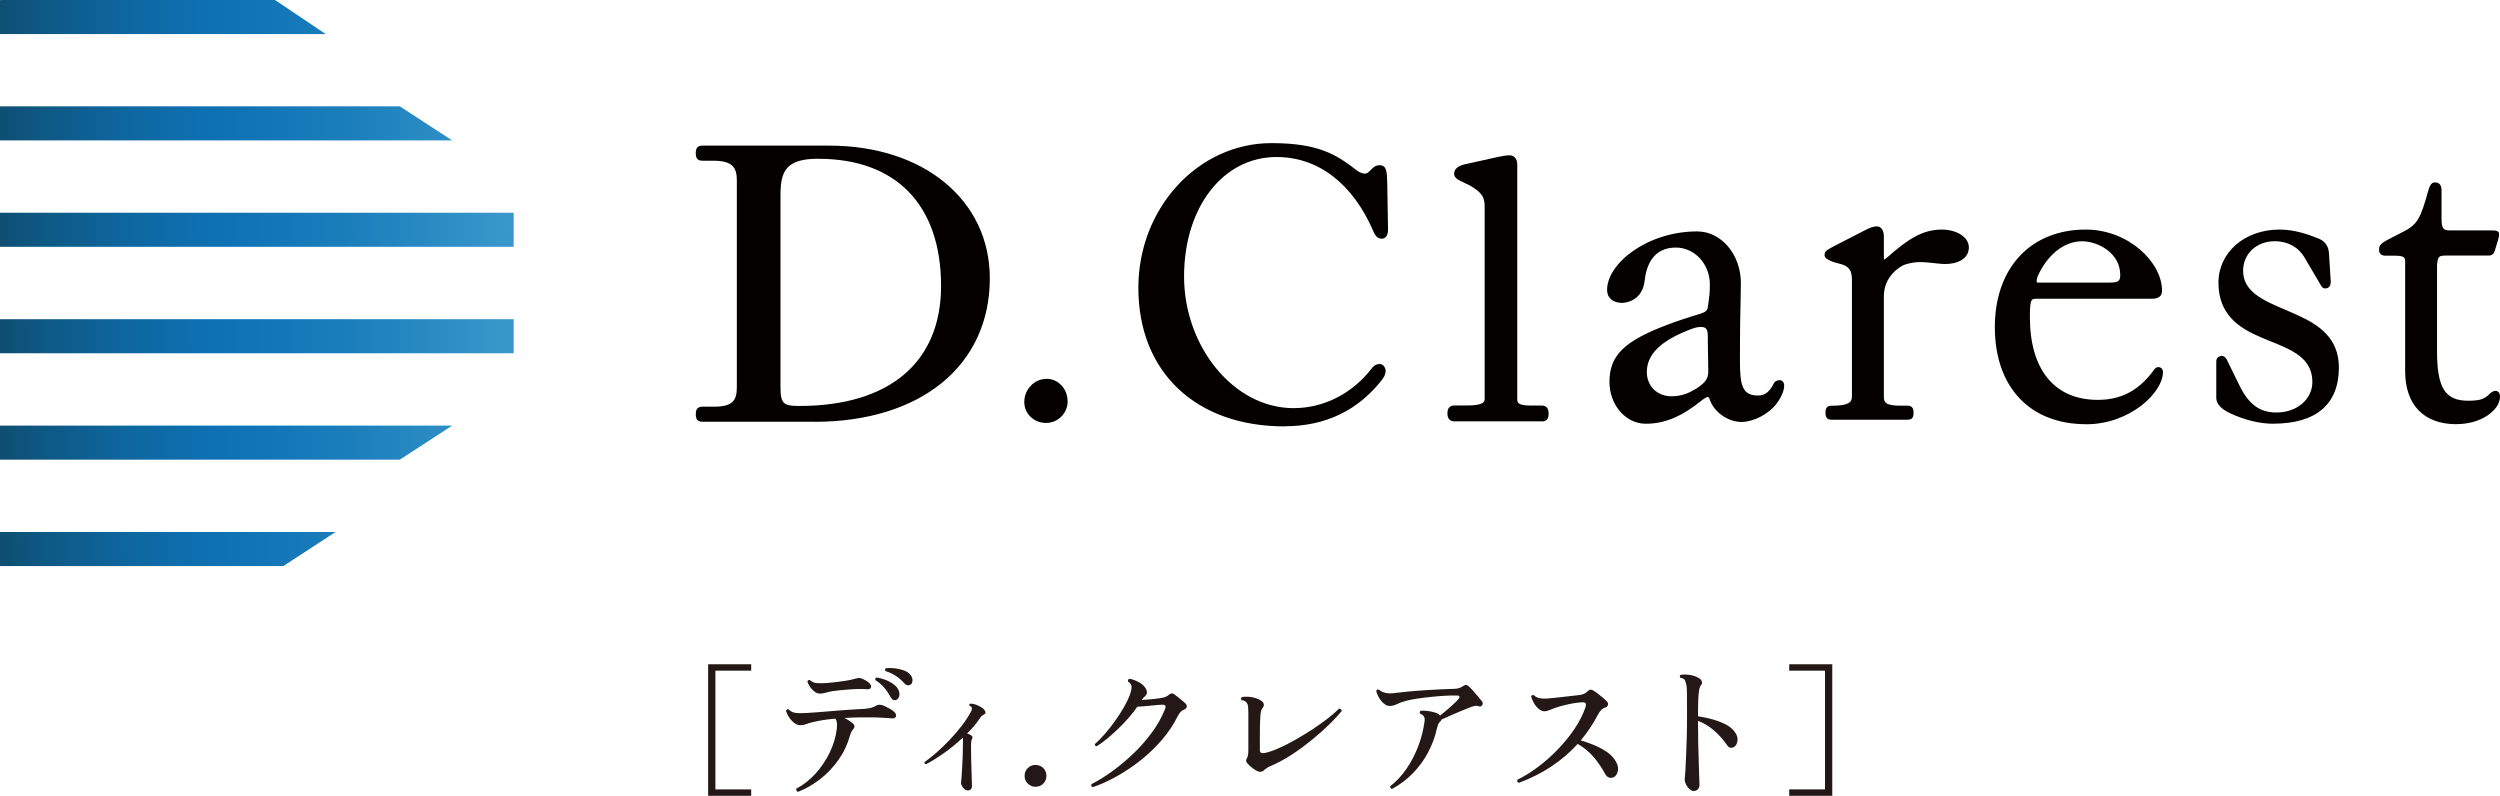
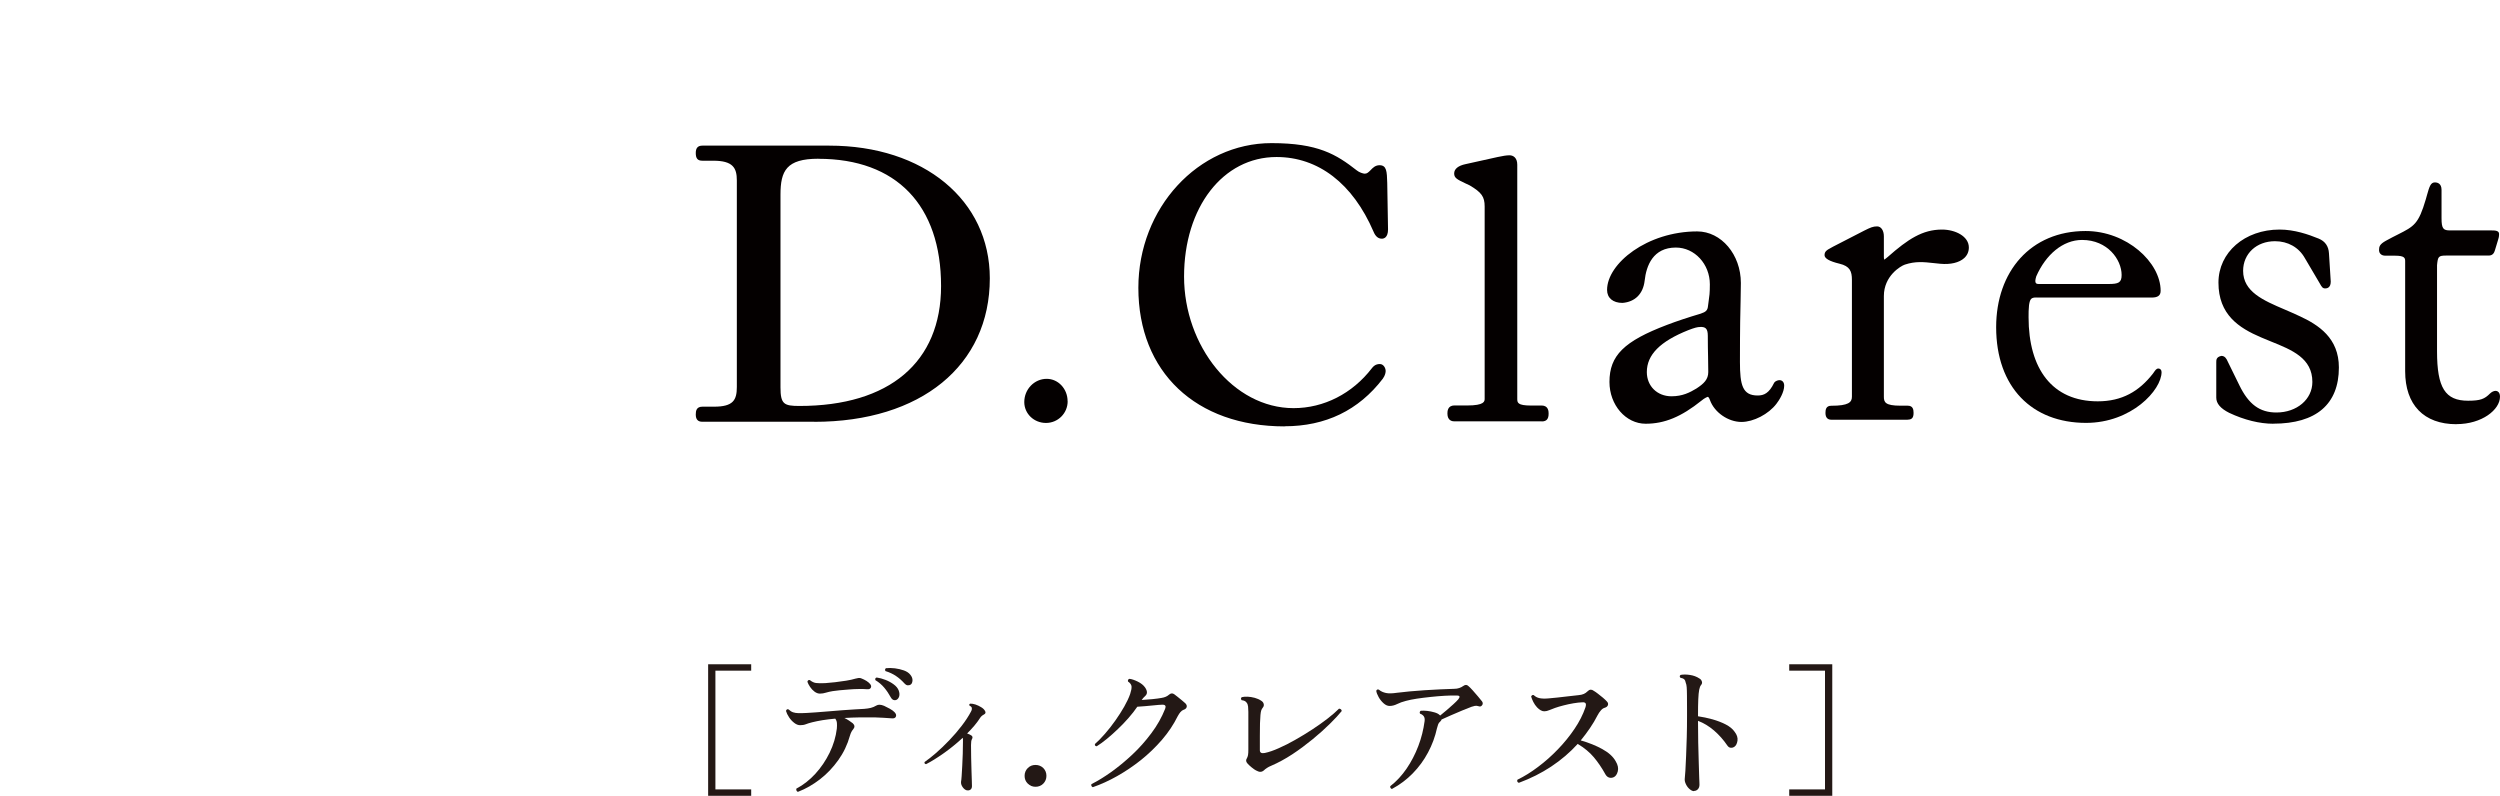
<svg xmlns="http://www.w3.org/2000/svg" id="_レイヤー_2" data-name="レイヤー 2" width="378" height="120.33" viewBox="0 0 378 120.33">
  <defs>
    <style>
      .cls-1 {
        fill: #040000;
      }

      .cls-2 {
        fill: url(#_名称未設定グラデーション_2);
      }

      .cls-3 {
        clip-path: url(#clippath);
      }

      .cls-4 {
        fill: none;
      }

      .cls-5 {
        fill: #231815;
      }
    </style>
    <clipPath id="clippath">
-       <path class="cls-4" d="m0,80.44v5.15h42.83l7.9-5.15H0Zm0-16.09v5.15h60.45l7.92-5.15H0Zm0-10.94h77.67v-5.15H0v5.15Zm0-16.09h77.67v-5.15H0v5.15Zm0-21.24v5.15h68.37l-7.92-5.15H0ZM0,0v5.15h49.25l-7.67-5.15H0Z" />
-     </clipPath>
+       </clipPath>
    <linearGradient id="_名称未設定グラデーション_2" data-name="名称未設定グラデーション 2" x1="-2354.98" y1="3207.92" x2="-2353.34" y2="3207.92" gradientTransform="translate(125276.83 170707.58) scale(53.2 -53.2)" gradientUnits="userSpaceOnUse">
      <stop offset="0" stop-color="#0e435c" />
      <stop offset=".15" stop-color="#0e5782" />
      <stop offset=".3" stop-color="#0e669e" />
      <stop offset=".42" stop-color="#0e6faf" />
      <stop offset=".51" stop-color="#0f73b6" />
      <stop offset=".7" stop-color="#1c7fbc" />
      <stop offset="1" stop-color="#3c9bcc" />
    </linearGradient>
  </defs>
  <g id="_レイヤー_1-2" data-name="レイヤー 1">
    <g>
      <g>
        <path class="cls-5" d="m107.07,120.33v-19.89h6.51v.97h-5.41v17.95h5.41v.97h-6.51Z" />
        <path class="cls-5" d="m120.65,119.73c-.1-.03-.18-.09-.22-.19-.04-.1-.05-.19-.02-.3,1.04-.54,1.99-1.29,2.86-2.23.87-.95,1.59-2.01,2.17-3.2.58-1.19.94-2.41,1.09-3.65.03-.32.03-.6.01-.85s-.11-.46-.25-.65c-.69.06-1.33.14-1.91.23-.59.1-1.11.2-1.58.32-.4.1-.72.2-.97.3-.25.1-.54.14-.86.14-.28,0-.57-.11-.87-.34-.3-.23-.57-.51-.79-.85-.23-.34-.38-.66-.47-.97.07-.23.21-.31.4-.22.22.21.44.35.67.43.23.08.5.12.83.13.32,0,.73,0,1.23-.03.34-.01.8-.04,1.38-.09s1.21-.1,1.9-.15,1.38-.11,2.08-.17c.7-.05,1.34-.1,1.93-.13.59-.04,1.06-.06,1.41-.08.38-.03.71-.08,1-.15.29-.07.56-.19.83-.35.29-.18.68-.16,1.17.04.23.1.52.25.85.43.33.18.57.36.72.52.23.23.31.46.22.68s-.32.31-.68.26c-.31-.03-.7-.05-1.19-.08-.48-.02-.92-.04-1.32-.06-.71-.01-1.45-.01-2.22,0-.78.01-1.57.04-2.38.09.25.12.49.25.71.4.23.15.41.28.56.4.31.29.33.59.07.9-.1.12-.2.25-.28.41-.08.15-.16.36-.23.6-.37,1.32-.95,2.54-1.75,3.66s-1.72,2.09-2.77,2.9c-1.05.81-2.14,1.44-3.29,1.88Zm3.37-14.85c-.31,0-.59-.1-.86-.3s-.49-.44-.68-.72c-.19-.28-.32-.54-.4-.77.04-.22.17-.31.37-.26.31.25.62.4.93.44.32.04.78.05,1.4.02.42-.03.92-.08,1.49-.14.56-.07,1.12-.14,1.67-.23.55-.09,1.02-.19,1.4-.31.16-.04.32-.08.47-.1.15-.02.31,0,.47.08.25.1.49.22.72.36.23.14.41.3.56.47.16.19.2.38.11.56-.09.18-.28.26-.57.23-.35-.03-.77-.04-1.25-.03-.48,0-.98.03-1.48.07s-.98.08-1.42.12-.79.09-1.06.13c-.37.06-.71.14-1.01.23-.31.1-.59.14-.86.14Zm11.51.95c-.15.06-.3.06-.45,0-.15-.06-.29-.2-.41-.42-.28-.51-.6-.99-.97-1.43s-.81-.82-1.34-1.14c-.07-.22,0-.35.2-.4.42.06.87.18,1.33.36.46.18.88.41,1.24.68.37.27.62.58.75.91.13.35.15.66.07.92-.09.26-.23.43-.42.51Zm2.18-2.33c-.13.09-.28.13-.45.12-.17,0-.34-.11-.52-.3-.38-.42-.8-.8-1.27-1.11-.46-.31-.99-.56-1.59-.74-.1-.21-.07-.35.09-.44.41-.04.86-.04,1.34.02.48.06.94.17,1.36.32s.75.37.97.65c.23.28.34.56.33.86-.02.29-.1.5-.26.62Z" />
        <path class="cls-5" d="m146.25,119.51c-.23-.03-.46-.18-.67-.46-.21-.28-.3-.56-.27-.86.03-.13.06-.41.09-.84.03-.43.06-.94.09-1.53.03-.59.05-1.21.08-1.86.02-.65.03-1.26.03-1.85v-.32c0-.1-.01-.17-.04-.23-.94.87-1.91,1.65-2.9,2.35-1,.7-1.88,1.25-2.64,1.63-.21-.04-.28-.15-.22-.33.5-.34,1.07-.79,1.73-1.36.65-.57,1.32-1.21,2-1.92.68-.71,1.31-1.44,1.89-2.2.58-.75,1.04-1.47,1.4-2.15.12-.21.15-.4.11-.57-.01-.07-.06-.14-.13-.19-.07-.05-.15-.1-.22-.14-.06-.13-.02-.23.11-.29.23-.01.5.03.8.13.3.1.58.24.85.4s.46.34.57.53c.18.26.12.46-.15.59-.25.13-.44.3-.57.51-.26.41-.56.81-.89,1.2-.33.39-.69.77-1.07,1.15.29.1.52.21.68.33.16.13.18.32.04.55-.09.15-.13.44-.13.88,0,.59,0,1.22.02,1.89s.03,1.32.05,1.94c.02.62.04,1.14.05,1.57.02.43.02.7.02.8,0,.23-.07.41-.21.52-.14.11-.3.15-.5.12Z" />
        <path class="cls-5" d="m156.57,118.96c-.46,0-.84-.16-1.17-.48s-.48-.71-.48-1.17.16-.86.48-1.18.71-.47,1.17-.47.86.16,1.18.47c.31.32.47.71.47,1.18s-.16.84-.47,1.17c-.32.32-.71.48-1.18.48Z" />
        <path class="cls-5" d="m165.24,119.03c-.1-.04-.18-.11-.22-.21-.04-.1-.04-.19.02-.27.91-.45,1.9-1.06,2.96-1.81,1.06-.76,2.12-1.63,3.18-2.62,1.06-.99,2.02-2.07,2.9-3.25.88-1.17,1.58-2.41,2.09-3.7.16-.41.03-.62-.4-.62-.35.01-.76.04-1.21.09-.46.04-.91.09-1.38.13-.46.04-.87.07-1.22.09-.37.54-.8,1.1-1.31,1.68-.51.58-1.04,1.14-1.61,1.68-.56.54-1.12,1.04-1.68,1.5s-1.07.83-1.54,1.12c-.23-.03-.32-.15-.26-.35.47-.41.97-.92,1.51-1.54.54-.62,1.06-1.28,1.56-1.99s.96-1.42,1.35-2.11.7-1.34.9-1.92c.16-.48.23-.86.21-1.13-.02-.27-.2-.52-.54-.76-.04-.21.03-.34.22-.4.37.04.79.19,1.28.43.48.24.84.53,1.08.87.37.54.38.97.04,1.28-.13.12-.23.22-.31.31s-.15.19-.24.31c.51-.03,1.06-.07,1.64-.13.58-.06,1.03-.12,1.35-.18.25-.04.47-.1.65-.18s.35-.18.49-.31c.26-.23.53-.26.79-.07.13.09.3.22.52.4.21.18.43.35.65.53.22.18.39.32.51.44.19.19.26.39.2.58s-.22.33-.48.41c-.16.06-.32.17-.46.34s-.28.37-.4.6c-.63,1.28-1.43,2.47-2.39,3.59-.96,1.11-2.02,2.13-3.18,3.06-1.16.92-2.36,1.73-3.6,2.43-1.24.7-2.47,1.26-3.69,1.68Z" />
        <path class="cls-5" d="m189.99,116.54c-.24-.13-.48-.3-.74-.51-.26-.21-.46-.4-.63-.59-.23-.26-.27-.51-.11-.75.09-.15.15-.32.19-.52.04-.2.05-.48.05-.85v-5.7c0-.29-.02-.56-.04-.8-.03-.24-.1-.44-.22-.58-.15-.22-.4-.34-.75-.37-.15-.18-.14-.33.02-.46.23-.06.52-.08.87-.07.34.01.7.07,1.08.17.37.1.71.25,1,.45.19.12.31.27.36.47.05.2.01.38-.12.54-.12.15-.2.29-.25.44-.05.15-.09.38-.12.7-.03.28-.05.7-.07,1.25-.02.56-.02,1.19-.02,1.89v2.18c0,.38.25.52.75.42.62-.13,1.32-.37,2.12-.73.8-.35,1.63-.77,2.5-1.27.87-.49,1.72-1.01,2.56-1.56.84-.55,1.61-1.1,2.31-1.64s1.27-1.04,1.73-1.5c.12,0,.22.04.3.11.08.07.11.16.1.26-.43.53-1.02,1.17-1.77,1.91s-1.62,1.53-2.6,2.33-2,1.57-3.08,2.28c-1.08.71-2.15,1.29-3.22,1.75-.22.09-.43.19-.62.32-.19.12-.35.25-.46.36-.32.29-.7.31-1.12.04Z" />
        <path class="cls-5" d="m210.49,119.31c-.1-.03-.18-.08-.24-.17-.06-.08-.07-.17-.04-.27.94-.73,1.76-1.62,2.47-2.66.71-1.04,1.3-2.18,1.77-3.41.47-1.23.78-2.49.95-3.76.04-.31,0-.55-.12-.73-.12-.18-.31-.31-.56-.4-.06-.07-.08-.15-.05-.24.02-.09.07-.15.14-.2.29-.03.63-.02,1,.02s.73.12,1.08.22.61.23.78.4c.01.01.03.03.04.04.01.02.03.03.04.04.29-.23.62-.51.98-.81.36-.31.7-.61,1.02-.9.32-.29.57-.54.75-.75.29-.37.23-.56-.18-.57-.56-.01-1.18,0-1.88.04-.7.04-1.41.1-2.15.18s-1.42.16-2.07.26c-.65.1-1.19.21-1.63.33-.51.13-.96.29-1.34.48s-.76.29-1.14.29c-.31,0-.61-.13-.91-.4s-.55-.58-.75-.94c-.2-.36-.32-.67-.36-.94.07-.21.21-.26.4-.18.29.25.65.41,1.07.5s.96.07,1.64-.03c.56-.07,1.2-.14,1.94-.21.73-.07,1.5-.12,2.3-.18.8-.05,1.58-.1,2.35-.13.77-.04,1.46-.06,2.08-.08.28,0,.54-.04.77-.12s.43-.18.59-.3c.16-.12.3-.17.43-.17.12,0,.25.06.36.17.16.13.38.35.65.65.27.3.54.61.8.92.26.32.47.57.62.76.07.1.11.21.1.31,0,.1-.04.19-.1.26-.13.19-.31.24-.53.15-.21-.07-.4-.09-.57-.05-.18.04-.34.08-.51.14-.35.13-.81.32-1.38.55-.57.23-1.13.48-1.71.73-.57.25-1.05.46-1.43.64-.01.09-.09.2-.22.33-.13.1-.23.23-.29.4-.06.16-.12.36-.18.59-.28,1.28-.73,2.5-1.35,3.66-.62,1.17-1.39,2.22-2.31,3.16-.92.94-1.96,1.72-3.13,2.35Z" />
        <path class="cls-5" d="m229.66,118.37c-.25-.1-.32-.26-.22-.48,1.03-.5,2.07-1.14,3.12-1.94,1.06-.79,2.06-1.68,3-2.66.95-.98,1.78-2.01,2.51-3.09.73-1.08,1.27-2.15,1.64-3.22.1-.31.11-.52.03-.64-.08-.12-.25-.17-.5-.15-.4.01-.85.07-1.35.15-.51.09-1,.19-1.49.32-.48.12-.91.25-1.28.38-.34.12-.63.23-.88.34s-.5.17-.75.17c-.34,0-.7-.2-1.08-.59-.23-.25-.42-.52-.57-.82-.15-.3-.26-.58-.33-.82.03-.09.08-.15.15-.2s.15-.05.24-.02c.25.24.54.39.87.46.33.07.78.09,1.35.04.37-.03.82-.07,1.35-.13.54-.06,1.09-.12,1.66-.19.57-.07,1.08-.12,1.52-.17.34-.03.61-.09.83-.19s.38-.22.52-.36c.18-.18.34-.27.51-.28.16,0,.31.05.46.17.18.1.39.25.65.45s.51.4.75.6c.24.21.44.39.58.55.18.18.23.36.17.56-.07.2-.23.33-.5.41-.21.06-.4.19-.58.41-.18.21-.34.44-.47.69-.35.69-.74,1.35-1.18,1.99s-.89,1.25-1.38,1.84c1.22.35,2.31.79,3.27,1.32.96.53,1.63,1.14,2.01,1.83.34.56.44,1.07.32,1.53-.12.46-.33.76-.63.89-.23.1-.46.12-.68.05-.22-.07-.4-.22-.55-.47-.54-.98-1.13-1.85-1.76-2.6-.63-.75-1.44-1.42-2.44-2.02-1.17,1.29-2.51,2.43-4,3.42s-3.13,1.81-4.91,2.47Z" />
        <path class="cls-5" d="m256.12,119.62c-.19,0-.4-.1-.63-.29-.23-.19-.42-.43-.56-.72-.15-.29-.21-.55-.2-.8.03-.22.06-.64.1-1.25.04-.62.07-1.37.11-2.25.04-.89.07-1.85.1-2.88.03-1.03.04-2.09.04-3.16v-.86c0-.92,0-1.66-.01-2.21,0-.55-.02-.97-.04-1.28-.02-.3-.07-.52-.14-.67-.04-.25-.12-.43-.24-.54s-.31-.19-.57-.23c-.15-.18-.13-.32.04-.44.4-.07.86-.07,1.4.01s1.02.26,1.44.54c.18.1.3.25.36.44.07.19.03.37-.12.55-.12.13-.21.37-.28.7-.07.34-.11.83-.14,1.46-.03.64-.04,1.49-.04,2.56.72.1,1.44.26,2.18.46.73.21,1.4.46,2,.77s1.06.68,1.36,1.12c.35.45.49.9.43,1.34-.07.44-.22.75-.47.92-.18.12-.36.17-.55.15-.19-.01-.36-.12-.51-.33-.59-.87-1.26-1.62-2.02-2.28-.76-.65-1.57-1.14-2.42-1.46v.2c0,.98.01,2.01.03,3.07.02,1.06.05,2.06.08,2.99.03.93.05,1.7.07,2.3.01.29.03.54.03.73,0,.19.01.32.01.37,0,.28-.08.51-.24.68s-.36.26-.59.26Z" />
        <path class="cls-5" d="m270.53,120.33v-.97h5.41v-17.95h-5.41v-.97h6.51v19.89h-6.51Z" />
      </g>
      <g>
        <g class="cls-3">
-           <rect class="cls-2" x="-.32" y="-.29" width="78.31" height="86.17" transform="translate(-.32 .3) rotate(-.43)" />
-         </g>
+           </g>
        <path class="cls-1" d="m106.2,63.36c-.41,0-.59-.12-.59-.7,0-.64.18-.76.59-.76h1.76c2.92,0,3.86-.99,3.86-3.39v-31.23c0-2.4-1.05-3.39-3.98-3.39h-1.64c-.41,0-.59-.06-.59-.76,0-.58.18-.7.59-.7h19.18c14.21,0,23.86,8.37,23.86,19.65,0,12.11-9.01,21.29-26.14,21.29h-16.9Zm17.55-39.77c-4.91,0-6.14,1.87-6.14,5.85v29.13c0,2.81.76,3.22,3.28,3.22,14.74,0,21.82-7.49,21.82-18.54,0-11.82-6.2-19.65-18.95-19.65" />
        <path class="cls-1" d="m123.1,63.77h-16.9c-.68,0-1-.35-1-1.11,0-.55.11-1.17,1-1.17h1.76c2.91,0,3.45-1,3.45-2.98v-31.23c0-1.89-.58-2.98-3.57-2.98h-1.64c-.71,0-1-.33-1-1.17,0-.76.32-1.11,1-1.11h19.19c14.29,0,24.27,8.25,24.27,20.06,0,13.18-10.42,21.7-26.55,21.7m-17.04-.82h.13s16.9,0,16.9,0c15.87,0,25.73-8,25.73-20.88,0-11.33-9.64-19.24-23.45-19.24h-19.34s-.02.1-.02.29c0,.22.02.32.03.36h.14s1.64,0,1.64,0c3.08,0,4.39,1.14,4.39,3.8v31.23c0,2.7-1.24,3.8-4.27,3.8h-1.91s-.02.11-.02.35c0,.19.02.26.03.29h.01Zm14.81-.76c-2.72,0-3.69-.55-3.69-3.63v-29.13c0-3.86,1.1-6.26,6.55-6.26,12.3,0,19.36,7.31,19.36,20.06,0,12.04-8.1,18.95-22.23,18.95m2.87-38.19c-4.84,0-5.73,1.83-5.73,5.44v29.13c0,2.55.54,2.81,2.87,2.81,13.6,0,21.41-6.61,21.41-18.13,0-12.23-6.76-19.24-18.54-19.24" />
        <path class="cls-1" d="m161.43,60.67c0,1.81-1.46,3.28-3.28,3.28s-3.28-1.4-3.28-3.16c0-1.93,1.52-3.51,3.39-3.51,1.75,0,3.16,1.52,3.16,3.39" />
        <path class="cls-1" d="m207.76,55.93c.18-.23.41-.47.88-.47.29,0,.47.41.47.64,0,.18-.06.53-.35.94-3.63,4.74-8.48,7.02-14.51,7.02-14.22,0-21.71-9.19-21.71-20.54s8.83-21.47,19.72-21.47c7.14,0,9.71,1.75,12.64,4.04.41.35,1.11.58,1.46.58,1.05,0,1.29-1.29,2.22-1.29.58,0,.7.23.76,2.28l.12,7.02c0,.64-.18,1-.53,1s-.64-.23-.88-.82c-3.1-7.2-8.31-11.53-15.04-11.53-8.54,0-14.39,8.02-14.39,18.49,0,11.24,7.61,20.3,16.97,20.3,4.27,0,8.84-1.87,12.17-6.2" />
        <path class="cls-1" d="m194.24,64.47c-13.44,0-22.12-8.22-22.12-20.95,0-12.07,9.03-21.88,20.13-21.88,7.06,0,9.8,1.71,12.89,4.12.36.3.96.5,1.21.5.35,0,.56-.21.89-.54.31-.33.71-.74,1.34-.74,1.09,0,1.12.95,1.17,2.68l.12,7.02c0,1.27-.65,1.41-.94,1.41-.55,0-.97-.36-1.26-1.08-3.13-7.26-8.34-11.27-14.66-11.27-8.1,0-13.98,7.6-13.98,18.08s7.43,19.89,16.56,19.89c4.57,0,8.89-2.2,11.84-6.04.2-.27.55-.63,1.2-.63.57,0,.88.62.88,1.05,0,.17-.04.63-.43,1.17-3.66,4.78-8.65,7.19-14.85,7.19m-1.99-42.01c-10.65,0-19.31,9.45-19.31,21.07,0,12.23,8.36,20.13,21.3,20.13,5.93,0,10.7-2.31,14.18-6.86.25-.35.27-.63.27-.69l-.1-.25c-.22.01-.36.12-.5.31h0c-3.11,4.05-7.67,6.37-12.5,6.37-9.58,0-17.38-9.29-17.38-20.71s6.22-18.9,14.8-18.9c6.67,0,12.14,4.18,15.41,11.78.23.57.43.57.5.57.03-.02.12-.18.12-.59l-.12-7.01c-.01-.47-.05-1.71-.2-1.87h-.15c-.27-.01-.46.17-.74.48-.34.36-.76.8-1.48.8-.45,0-1.25-.27-1.73-.68-3.04-2.38-5.56-3.94-12.37-3.94" />
        <path class="cls-1" d="m224.88,31.21c0-1.71-.63-2.47-2.47-3.54-1.71-.82-2.15-.95-2.15-1.45,0-.44.51-.82,1.39-1.01l4.55-1.01c.95-.19,1.52-.32,2.02-.32.44,0,.76.32.76,1.01v35.38c0,1.01.44,1.45,2.53,1.45h1.58c.44,0,.63.19.63.82s-.19.76-.63.76h-13.21c-.44,0-.63-.25-.63-.76,0-.63.19-.82.63-.82h1.9c2.34,0,3.1-.44,3.1-1.45v-29.06Z" />
        <path class="cls-1" d="m233.1,63.71h-13.21c-.31,0-1.04-.11-1.04-1.17,0-.3,0-1.23,1.04-1.23h1.9c2.69,0,2.69-.63,2.69-1.04v-29.05c0-1.48-.47-2.13-2.26-3.19l-.62-.29c-1.26-.6-1.73-.82-1.73-1.51s.62-1.18,1.71-1.41l4.87-1.08c.78-.16,1.3-.26,1.79-.26.56,0,1.17.37,1.17,1.42v35.38c0,.58,0,1.04,2.12,1.04h1.58c1.04,0,1.04.93,1.04,1.23,0,.81-.32,1.17-1.04,1.17m-13.21-1.58l-.16.02s-.06.06-.06.39c0,.35.07.35.22.35h13.21l.19-.02s.03-.08.03-.33c0-.33-.06-.39-.06-.39l-.16-.02h-1.58c-1.86,0-2.94-.3-2.94-1.86V24.89c0-.6-.26-.6-.35-.6-.41,0-.89.1-1.63.25l-.31.06-4.54,1.01c-.79.17-1.07.46-1.07.61s.24.29,1.26.77l.65.31c1.84,1.07,2.7,1.93,2.7,3.91v29.05c0,1.64-1.69,1.86-3.51,1.86h-1.9Z" />
        <path class="cls-1" d="m258.74,60.42c-.14-.42-.35-.63-.49-.63s-.63.21-1.12.63c-2.81,2.25-5.27,3.44-8.29,3.44s-5.27-2.81-5.27-6.12c0-3.93,2.25-6.04,8.58-8.43,1.48-.56,3.16-1.12,5.06-1.69.84-.28,1.19-.56,1.26-1.34.14-1.19.28-1.4.28-3.29,0-3.3-2.53-5.76-5.34-5.76-2.95,0-4.57,1.97-4.92,5.2-.21,1.83-1.33,3.02-3.16,3.16-1.27,0-2.11-.63-2.11-1.76,0-4.57,7.1-8.64,13.43-8.64,3.51,0,6.4,3.37,6.4,7.59,0,2.67-.14,3.58-.14,11.94,0,3.44.35,5.27,2.88,5.27.91,0,1.83-.28,2.67-2.04.14-.21.49-.28.63-.28.28,0,.49.21.49.63,0,.84-.63,1.97-1.13,2.6-1.12,1.48-3.3,2.67-5.13,2.67s-3.94-1.41-4.57-3.16m-6.04-.28c1.69,0,2.81-.56,3.87-1.2,1.2-.77,1.9-1.48,1.9-2.67,0-1.76-.07-3.09-.07-5.48,0-1.2-.42-1.55-1.33-1.55-.49,0-.98.14-1.9.49-3.87,1.55-6.4,3.51-6.4,6.54,0,2.32,1.76,3.87,3.94,3.87" />
        <path class="cls-1" d="m248.83,64.07c-3.02,0-5.48-2.84-5.48-6.32,0-3.99,2.2-6.16,8.71-8.63,1.47-.56,3.18-1.13,5.07-1.69.82-.27,1.06-.52,1.12-1.16.04-.34.08-.59.11-.83.09-.61.17-1.09.17-2.45,0-3.06-2.3-5.56-5.14-5.56-3.45,0-4.47,2.73-4.72,5.02-.23,1.98-1.45,3.2-3.35,3.35h0c-1.44,0-2.33-.75-2.33-1.96,0-4.01,6.08-8.85,13.63-8.85,3.64,0,6.6,3.5,6.6,7.8,0,.96-.02,1.7-.04,2.64-.04,1.67-.1,3.96-.1,9.3,0,3.5.39,5.07,2.68,5.07.94,0,1.72-.33,2.49-1.92.22-.33.66-.4.82-.4.32,0,.7.22.7.84,0,.97-.73,2.17-1.17,2.73-1.19,1.57-3.47,2.75-5.29,2.75-2.01,0-4.1-1.45-4.76-3.3h0c-.12-.37-.28-.49-.31-.5-.08,0-.52.19-.98.58-3.06,2.45-5.58,3.49-8.43,3.49m4.57-27.04c3.06,0,5.55,2.68,5.55,5.97,0,1.39-.08,1.89-.17,2.51-.04.23-.07.48-.11.81-.08.9-.56,1.22-1.4,1.51-1.9.56-3.59,1.13-5.05,1.69-6.31,2.39-8.44,4.47-8.44,8.24,0,3.26,2.27,5.91,5.07,5.91s5.15-.99,8.17-3.4c.49-.42,1.03-.68,1.25-.68.26,0,.53.29.69.77.6,1.67,2.56,3.03,4.38,3.03,1.71,0,3.84-1.11,4.97-2.59.52-.67,1.08-1.73,1.08-2.48,0-.16-.04-.43-.29-.43l-.46.19c-.9,1.87-1.94,2.13-2.84,2.13-2.86,0-3.09-2.37-3.09-5.48,0-5.35.06-7.64.1-9.31.02-.93.04-1.67.04-2.63,0-4.07-2.78-7.39-6.19-7.39-5.95,0-13.22,3.9-13.22,8.44,0,.97.71,1.55,1.91,1.55,1.67-.13,2.75-1.22,2.96-2.98.38-3.47,2.2-5.38,5.12-5.38m-.7,23.31c-2.4,0-4.14-1.71-4.14-4.07,0-2.81,2.07-4.95,6.53-6.72.87-.34,1.42-.51,1.97-.51,1.09,0,1.54.51,1.54,1.75s.02,2.27.04,3.17c.02.78.03,1.5.03,2.31,0,1.29-.76,2.05-1.99,2.84-1.04.62-2.2,1.23-3.98,1.23m4.36-10.9c-.44,0-.88.12-1.82.48-4.27,1.71-6.27,3.72-6.27,6.34,0,2.12,1.57,3.66,3.73,3.66,1.68,0,2.78-.58,3.76-1.17,1.14-.74,1.8-1.38,1.8-2.5,0-.81-.01-1.53-.03-2.3-.02-.91-.04-1.89-.04-3.18,0-1.13-.38-1.34-1.13-1.34" />
        <path class="cls-1" d="m280.21,42.33c0-1.36-.34-2.24-2.04-2.65-1.43-.34-2.11-.75-2.11-1.09,0-.48.27-.61,1.15-1.09l4.76-2.45c.95-.48,1.29-.61,1.83-.61.48,0,.82.54.82,1.29v3.13c0,.48.14.61.27.61.2,0,.47-.27.68-.48,2.85-2.51,5.05-4.07,8.04-4.07,1.97,0,3.85,1.01,3.85,2.51,0,1.7-1.87,2.45-4.1,2.25-2.04-.18-3.46-.51-5.43.14-.86.28-3.31,1.89-3.31,4.95v15.22c0,1.09.48,1.56,2.72,1.56h1.09c.48,0,.68.2.68.88s-.2.81-.68.81h-11.55c-.48,0-.68-.27-.68-.81,0-.68.2-.88.68-.88,2.51,0,3.33-.48,3.33-1.56v-17.67Z" />
        <path class="cls-1" d="m288.44,63.46h-11.55c-.4,0-.88-.18-.88-1.02,0-.54.1-1.09.88-1.09,2.6,0,3.12-.52,3.12-1.36v-17.67c0-1.3-.3-2.07-1.88-2.45-1.5-.36-2.26-.79-2.26-1.29,0-.59.35-.78,1.21-1.24l.05-.03,4.76-2.45c.94-.47,1.32-.63,1.93-.63s1.02.63,1.02,1.5v3.12c0,.34.08.41.08.41l.52-.42c3.04-2.68,5.24-4.13,8.19-4.13,2,0,4.06,1.01,4.06,2.71,0,.63-.24,1.18-.7,1.6-.75.69-2.08,1.01-3.63.86-.34-.03-.66-.06-.97-.1-1.55-.17-2.78-.3-4.38.23-.63.21-3.17,1.7-3.17,4.75v15.22c0,.82.18,1.36,2.51,1.36h1.09c.78,0,.89.55.89,1.09,0,.73-.25,1.02-.89,1.02m-4.62-28.81c-.5,0-.8.12-1.74.59l-4.8,2.47c-.87.47-1,.56-1,.88,0,.12.35.51,1.95.89,1.82.44,2.2,1.46,2.2,2.85v17.67c0,1.47-1.41,1.77-3.53,1.77-.29,0-.47.03-.47.68,0,.51.18.61.47.61h11.55c.34,0,.48-.02.48-.61,0-.65-.18-.68-.48-.68h-1.09c-2.19,0-2.92-.45-2.92-1.77v-15.22c0-3.33,2.72-4.9,3.45-5.14,1.69-.55,3.02-.41,4.55-.24.31.03.62.07.96.1,1.44.13,2.65-.15,3.32-.76.37-.34.56-.78.56-1.29,0-1.42-1.89-2.3-3.65-2.3-2.83,0-4.88,1.35-7.91,4.02-.28.28-.55.53-.81.53-.18,0-.48-.1-.48-.82v-3.12c0-.62-.26-1.09-.61-1.09" />
        <path class="cls-1" d="m307.88,44.98c-.75,0-.95.2-1.09,1.16-.07.61-.07,1.22-.07,1.83,0,7.82,3.6,12.71,10.46,12.71,3.67,0,6.25-1.5,8.36-4.21.34-.48.48-.75.81-.75.27,0,.48.2.48.54,0,2.72-4.55,7.68-11.42,7.68-8.15,0-13.59-5.37-13.59-14.47,0-8.43,5.23-14.54,13.52-14.54,6.25,0,11.35,4.76,11.35,9.04,0,.75-.48,1.02-1.36,1.02h-17.46Zm0-3.19c-.07.27-.14.48-.14.68,0,.34.14.47.48.47h10.6c1.49,0,1.97-.2,1.97-1.36,0-2.31-2.11-5.3-5.98-5.3-2.92,0-5.5,2.24-6.93,5.51" />
-         <path class="cls-1" d="m315.42,64.14c-8.51,0-13.8-5.62-13.8-14.68s5.52-14.75,13.73-14.75c6.51,0,11.55,4.97,11.55,9.24,0,1.22-1.18,1.22-1.56,1.22h-17.47c-.6,0-.76.09-.89.98-.06.59-.06,1.21-.06,1.81,0,7.95,3.74,12.5,10.26,12.5,3.41,0,6.01-1.31,8.2-4.13l.12-.17c.26-.38.46-.65.86-.65s.68.31.68.75c0,3.1-4.99,7.89-11.62,7.89m-.07-29.02c-7.97,0-13.32,5.76-13.32,14.34s5.13,14.27,13.39,14.27c6.84,0,11.21-4.91,11.21-7.48,0-.21-.1-.34-.27-.34-.18,0-.27.12-.52.48l-.13.18c-2.27,2.94-4.98,4.3-8.53,4.3-6.78,0-10.67-4.71-10.67-12.91,0-.61,0-1.23.07-1.86.15-1.05.43-1.34,1.29-1.34h17.47c.96,0,1.15-.32,1.15-.81,0-4.09-4.87-8.83-11.14-8.83m3.47,8.02h-10.6c-.45,0-.68-.23-.68-.68,0-.19.05-.36.1-.57l.05-.2c1.52-3.47,4.25-5.63,7.12-5.63,2.31,0,3.77,1,4.59,1.85,1,1.02,1.6,2.39,1.6,3.66,0,1.34-.67,1.56-2.18,1.56m-10.75-1.29l-.04.15c-.05.18-.09.33-.09.46,0,.23.05.27.27.27h10.6c1.47,0,1.77-.19,1.77-1.15,0-3.32-3.35-5.1-5.78-5.1-2.7,0-5.28,2.05-6.74,5.37" />
        <path class="cls-1" d="m350.53,36.28c.81.34,1.36.95,1.43,2.04l.27,4.28c0,.61-.27.81-.61.81-.27,0-.34-.07-.68-.68l-2.24-3.81c-.88-1.56-2.51-2.65-4.69-2.65-2.79,0-5.03,1.9-5.03,4.69,0,4.01,4.55,5.1,8.56,7,3.12,1.43,5.91,3.4,5.91,7.61,0,5.37-3.33,8.29-9.72,8.29-1.9,0-4.14-.48-6.59-1.63-1.22-.61-1.83-1.29-1.83-2.11v-5.37c0-.34,0-.61.61-.75.34,0,.54.27.75.75l1.77,3.6c1.29,2.65,2.92,4.21,5.78,4.21,3.13,0,5.64-2.04,5.64-4.82,0-4.28-4.08-5.3-7.88-6.93-3.33-1.43-6.32-3.33-6.32-8.09s3.94-7.82,9.04-7.82c2.04,0,4.01.61,5.84,1.36" />
        <path class="cls-1" d="m343.73,64.07c-2.08,0-4.39-.57-6.68-1.65-1.31-.66-1.95-1.41-1.95-2.29v-5.37c0-.35,0-.78.77-.95h0c.53,0,.78.42.97.87l1.76,3.59c1.4,2.87,3.07,4.1,5.59,4.1,3.1,0,5.44-1.99,5.44-4.62,0-3.59-3.05-4.83-6.29-6.13-.49-.2-.98-.4-1.47-.61-3.35-1.43-6.44-3.43-6.44-8.28,0-4.57,3.97-8.02,9.24-8.02,2.25,0,4.35.73,5.92,1.37h0c.97.4,1.49,1.15,1.55,2.22l.27,4.28c0,.93-.57,1.03-.82,1.03-.4,0-.53-.19-.86-.79l-2.24-3.8c-.91-1.62-2.56-2.55-4.51-2.55-2.8,0-4.82,1.89-4.82,4.48,0,3.16,3.05,4.47,6.29,5.85.71.31,1.45.62,2.16.96,2.98,1.36,6.03,3.36,6.03,7.8,0,5.56-3.43,8.5-9.92,8.5m-7.82-9.85c-.41.1-.41.22-.41.54v5.37c0,.72.56,1.35,1.72,1.92,2.23,1.05,4.48,1.61,6.5,1.61,6.22,0,9.51-2.8,9.51-8.09,0-4.21-2.93-6.12-5.79-7.43-.71-.34-1.44-.65-2.15-.95-3.36-1.44-6.53-2.8-6.53-6.23,0-2.79,2.25-4.89,5.23-4.89,2.11,0,3.88,1,4.87,2.75l2.24,3.8c.32.58.34.58.5.58.12,0,.41,0,.41-.61l-.27-4.27c-.06-.93-.47-1.52-1.3-1.86-1.54-.63-3.59-1.34-5.77-1.34-5.03,0-8.83,3.27-8.83,7.61s2.48,6.31,6.2,7.9c.49.21.98.41,1.47.6,3.36,1.36,6.54,2.64,6.54,6.51,0,2.87-2.51,5.03-5.85,5.03-2.7,0-4.48-1.3-5.96-4.33l-1.77-3.6c-.23-.53-.39-.63-.56-.63" />
        <path class="cls-1" d="m376.71,35.05c.68,0,.95.07.95.34,0,.14,0,.41-.14.81l-.48,1.56c-.13.48-.34.68-.75.68h-6.39c-1.36,0-1.5.27-1.63,1.63v13.05c0,5.57,1.29,7.68,4.89,7.68,1.9,0,2.58-.27,3.47-1.15.2-.2.48-.34.68-.34.27,0,.48.2.48.68,0,1.7-2.45,3.94-6.39,3.94-5.03,0-7.54-2.99-7.54-7.82v-16.65c0-.68-.34-1.02-1.7-1.02h-1.5c-.61,0-.75-.41-.75-.61,0-.41-.04-.73.95-1.28,3.98-2.19,4.75-1.75,6.11-6.37.48-1.64.61-2.41,1.18-2.41.41,0,.8.19.8.92v4.32c0,1.56.27,2.04,1.5,2.04h6.25Z" />
        <path class="cls-1" d="m371.41,64.14c-4.92,0-7.75-2.92-7.75-8.02v-16.65c0-.46-.11-.81-1.5-.81h-1.5c-.75,0-.95-.53-.95-.81,0-.55.07-.92,1.06-1.46.69-.38,1.28-.68,1.8-.94,2.45-1.24,3.11-1.57,4.21-5.31.07-.23.13-.44.18-.64.36-1.28.55-1.92,1.19-1.92h0c.38,0,1.01.15,1.01,1.12v4.31c0,1.59.29,1.83,1.29,1.83h6.25c.49,0,1.16,0,1.16.54,0,.14,0,.44-.15.88l-.47,1.56c-.11.38-.31.82-.94.82h-6.39c-1.24,0-1.3.16-1.43,1.45v13.03c0,5.52,1.23,7.47,4.69,7.47,1.9,0,2.5-.27,3.32-1.09.25-.24.57-.4.83-.4.33,0,.68.23.68.88,0,1.96-2.71,4.15-6.59,4.15m-3.26-36.16c-.32,0-.47.47-.79,1.62-.06.2-.12.41-.18.64-1.15,3.91-1.91,4.29-4.41,5.56-.51.26-1.1.56-1.79.93-.84.46-.84.7-.84,1.05,0,.11.03.45.54.45h1.5c1.14,0,1.91.21,1.91,1.22v16.65c0,4.91,2.61,7.61,7.34,7.61,3.83,0,6.18-2.18,6.18-3.74,0-.31-.09-.47-.27-.47-.13,0-.35.1-.54.28-.95.95-1.73,1.21-3.61,1.21-3.72,0-5.1-2.14-5.1-7.88v-13.05c.15-1.47.35-1.84,1.84-1.84h6.39c.26,0,.42-.08.55-.53l.48-1.57c.13-.38.13-.62.13-.76,0-.06-.08-.13-.75-.13h-6.25c-1.45,0-1.7-.72-1.7-2.24v-4.31c0-.63-.32-.71-.6-.71Z" />
      </g>
    </g>
  </g>
</svg>